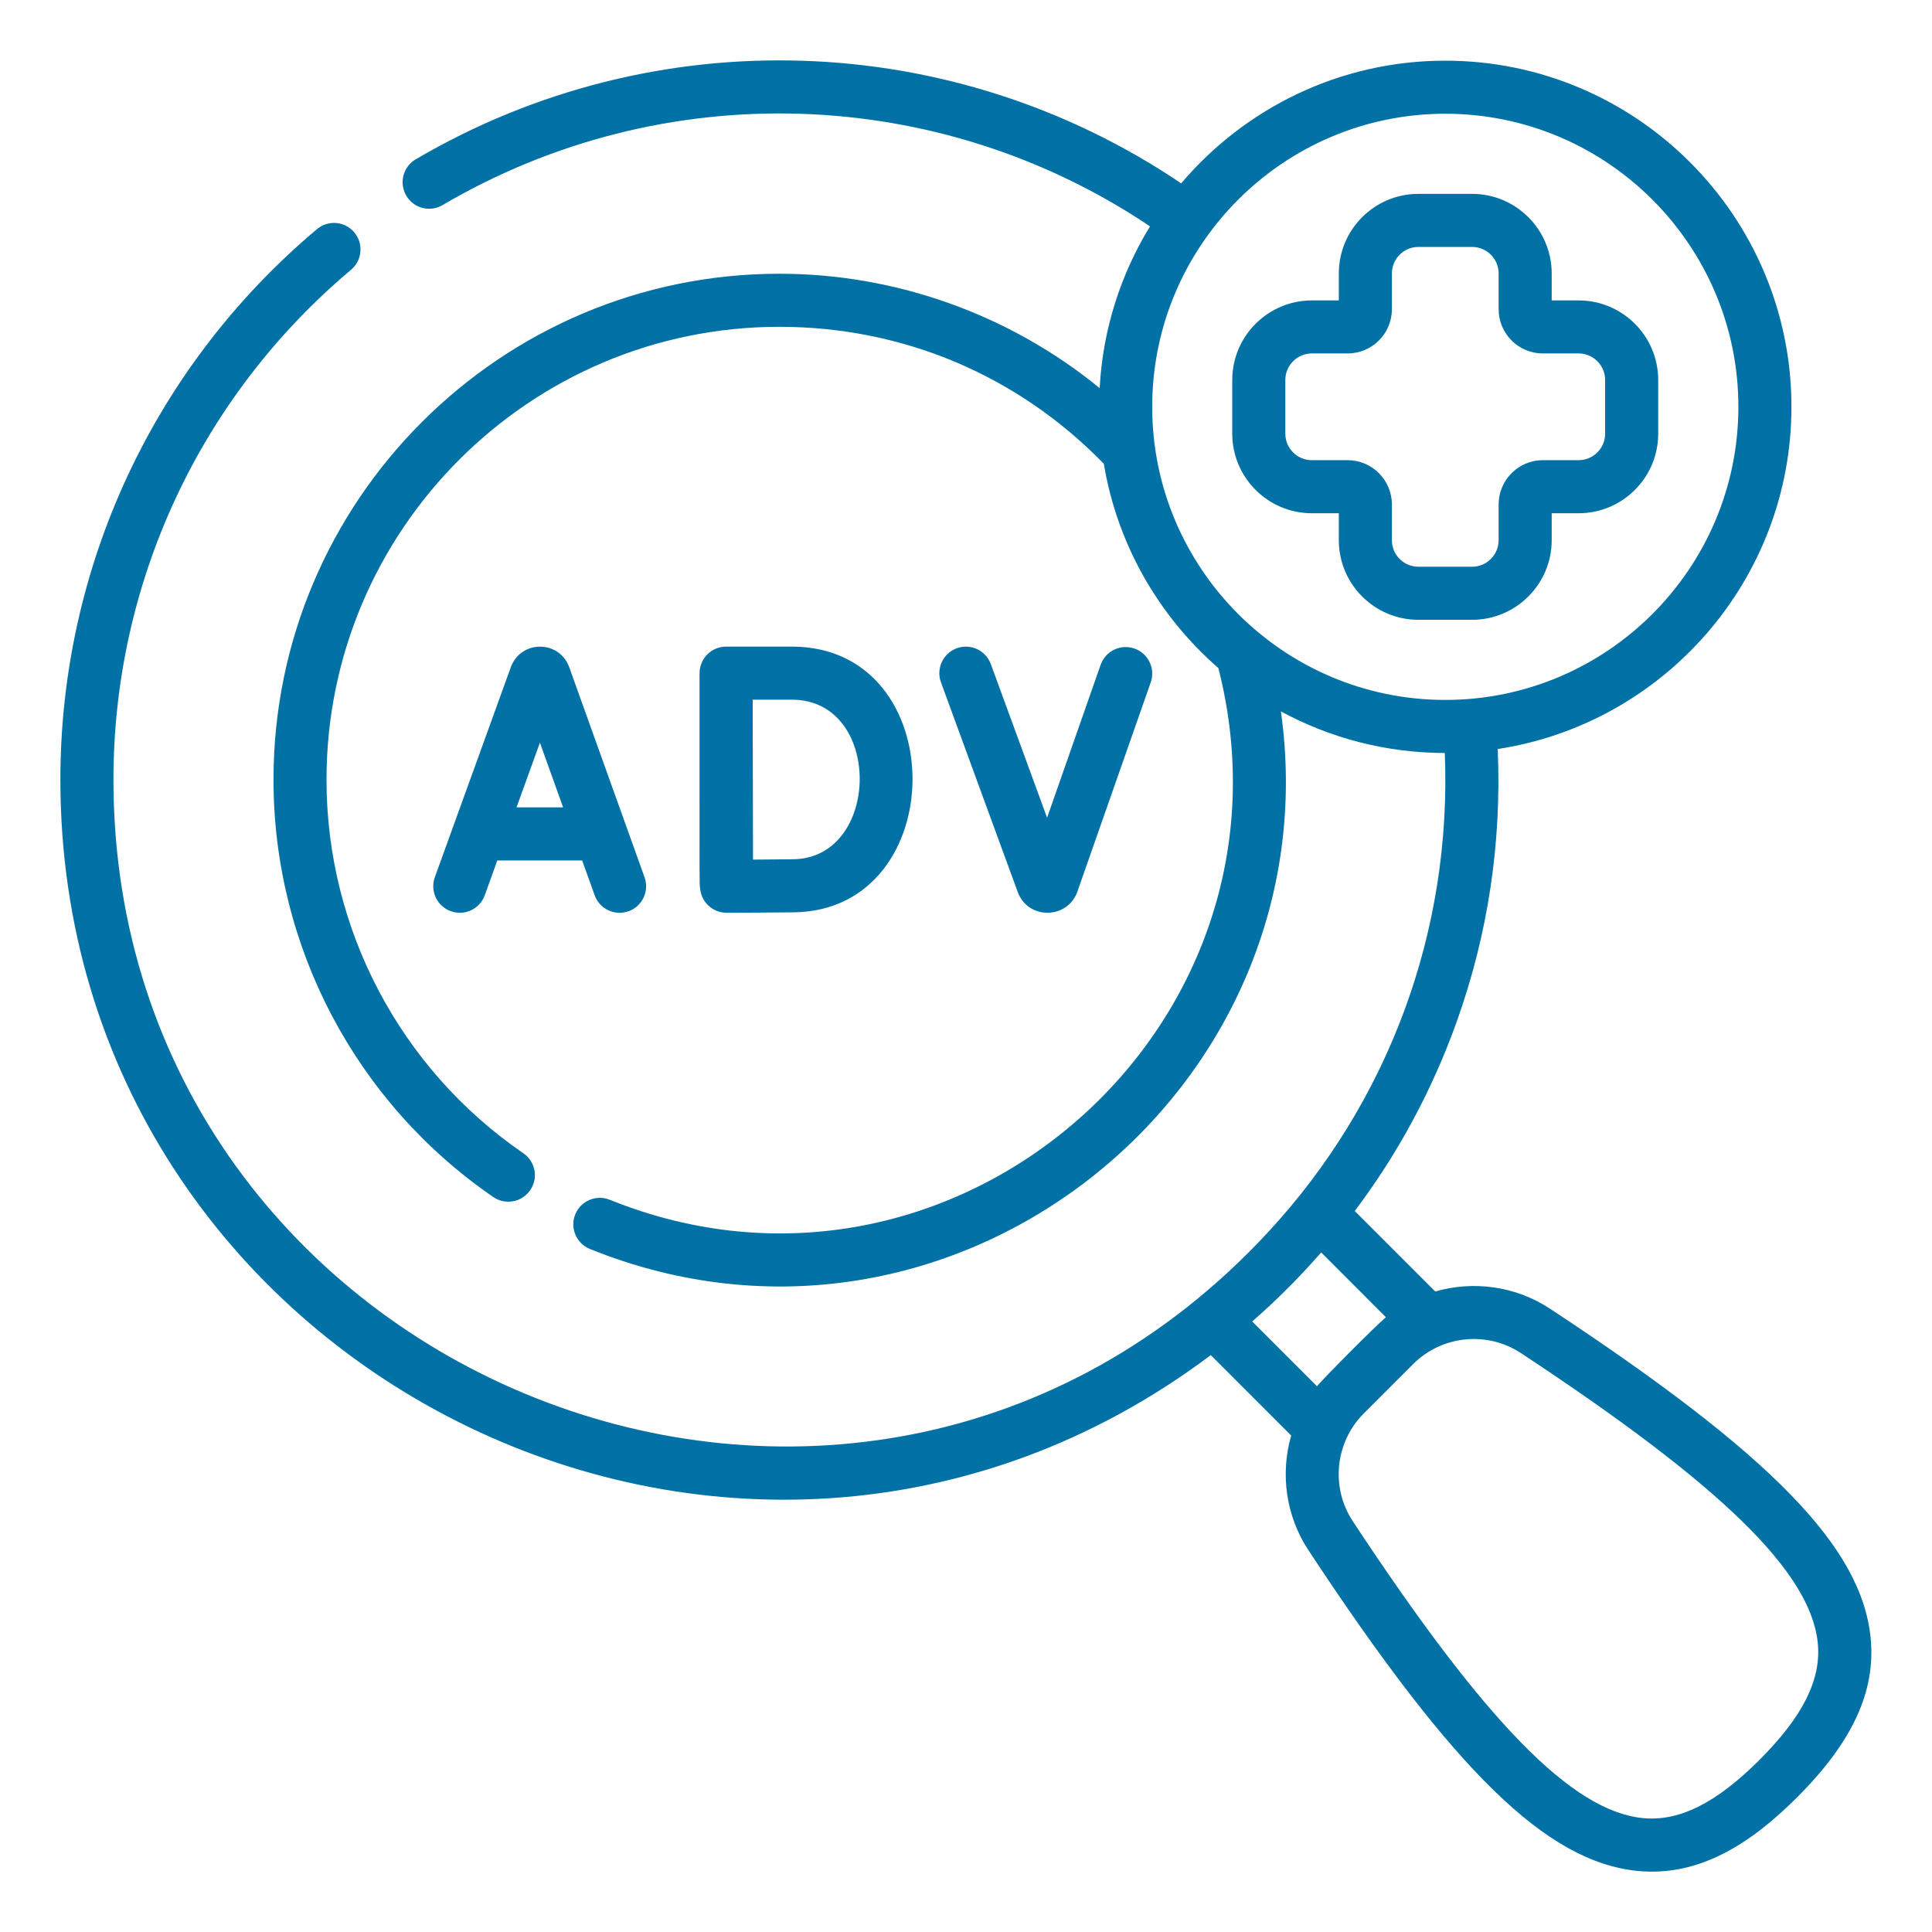
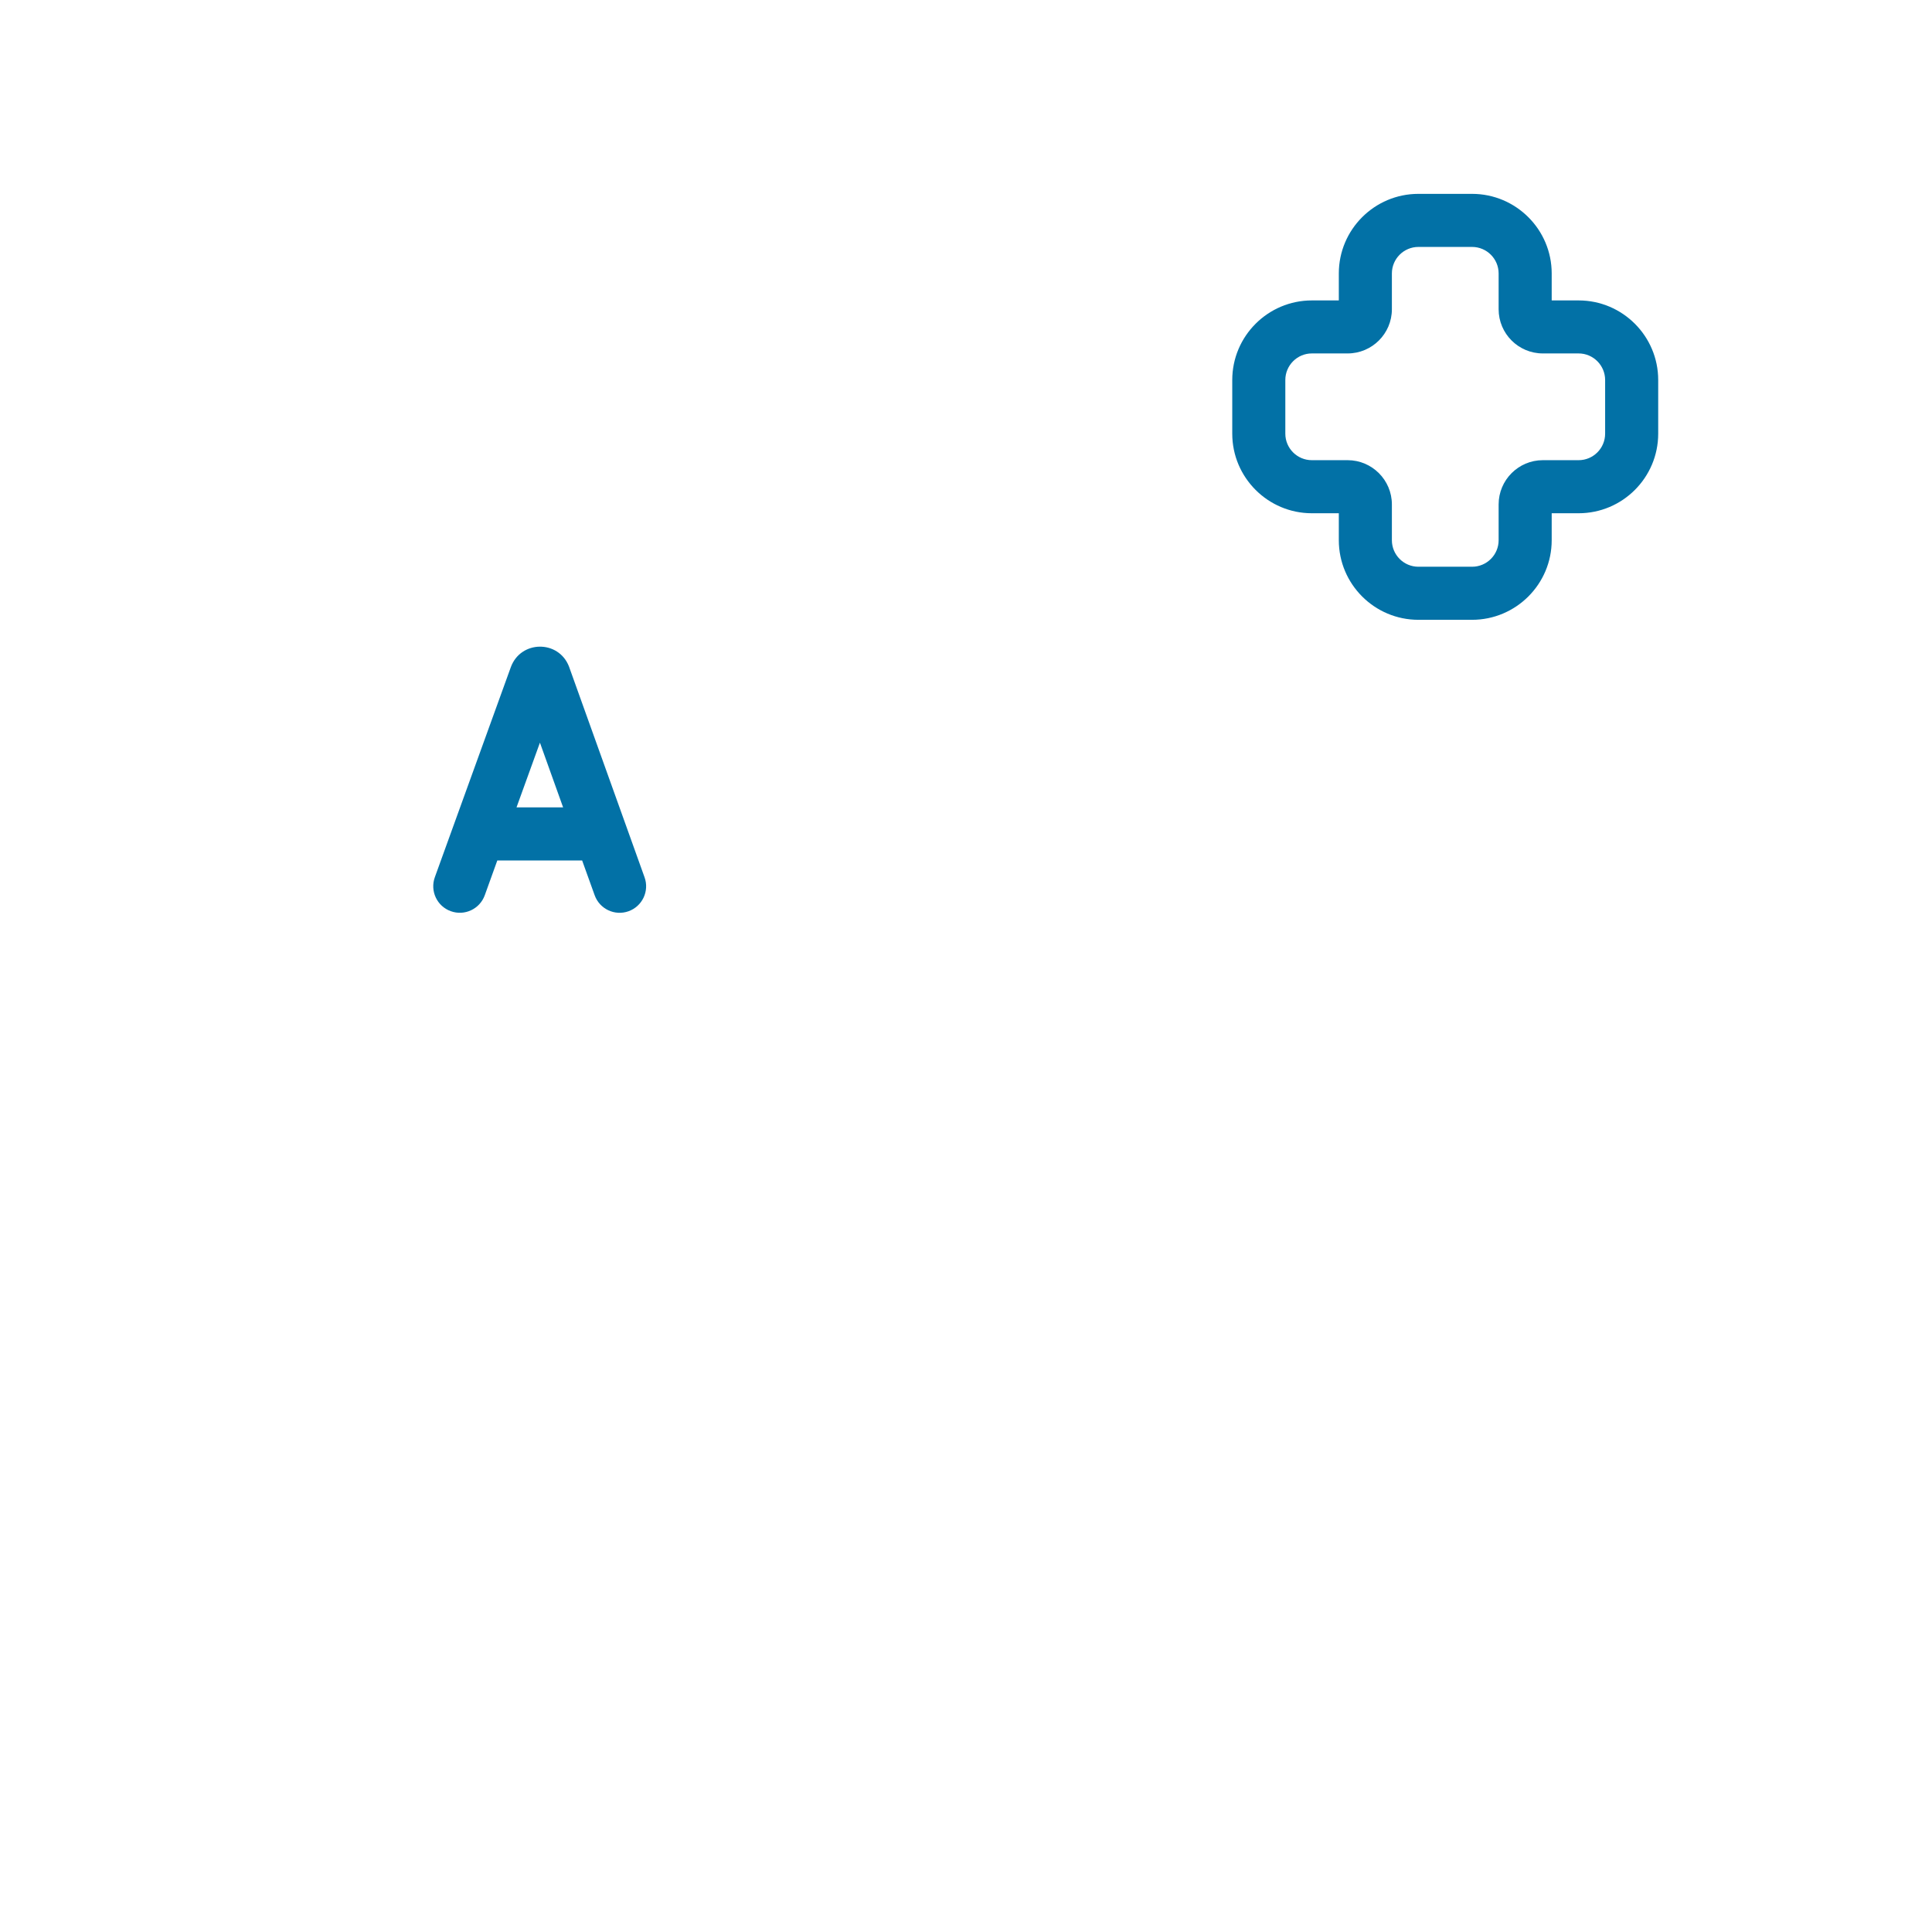
<svg xmlns="http://www.w3.org/2000/svg" width="32" height="32" viewBox="0 0 32 32" fill="none">
-   <path d="M30.983 27.123C30.83 25.621 29.341 24.094 25.673 21.676C25.099 21.298 24.401 21.21 23.772 21.391L22.439 20.058C23.158 19.103 23.724 18.052 24.129 16.919C24.647 15.47 24.874 13.954 24.807 12.406C27.558 11.986 29.672 9.604 29.672 6.738C29.672 3.577 27.1 1.005 23.938 1.005C22.187 1.005 20.617 1.795 19.564 3.037C15.777 0.479 10.847 0.312 6.885 2.639C6.676 2.762 6.606 3.031 6.729 3.241C6.852 3.45 7.121 3.52 7.33 3.397C10.991 1.247 15.544 1.396 19.048 3.749C18.565 4.537 18.266 5.45 18.214 6.428C16.727 5.214 14.846 4.534 12.91 4.534C8.289 4.534 4.53 8.293 4.53 12.914C4.53 15.677 5.891 18.261 8.171 19.827C8.247 19.879 8.334 19.904 8.42 19.904C8.559 19.904 8.697 19.837 8.782 19.713C8.92 19.513 8.869 19.24 8.669 19.102C6.627 17.701 5.408 15.387 5.408 12.914C5.408 8.778 8.773 5.413 12.91 5.413C14.958 5.413 16.86 6.218 18.283 7.682C18.506 9.023 19.196 10.209 20.18 11.065C21.696 17.016 15.776 22.166 10.1 19.872C9.875 19.781 9.619 19.89 9.528 20.114C9.437 20.34 9.546 20.596 9.771 20.687C15.787 23.118 22.095 18.058 21.216 11.783C22.024 12.221 22.949 12.47 23.93 12.472C24.05 15.422 22.999 18.253 21.005 20.407C14.151 27.81 1.879 22.832 1.879 12.914C1.879 9.65 3.313 6.571 5.815 4.468C6 4.312 6.024 4.035 5.868 3.849C5.712 3.663 5.435 3.639 5.249 3.796C2.549 6.066 1 9.39 1 12.914C1 22.678 12.216 28.335 20.054 22.445L21.386 23.777C21.205 24.406 21.294 25.104 21.672 25.677C24.089 29.346 25.616 30.835 27.118 30.988C28.154 31.093 29.016 30.519 29.765 29.77C30.686 28.849 31.073 28.008 30.983 27.123ZM19.084 6.738C19.084 4.062 21.262 1.884 23.938 1.884C26.615 1.884 28.793 4.062 28.793 6.738C28.793 9.415 26.615 11.593 23.938 11.593C21.262 11.593 19.084 9.415 19.084 6.738ZM20.74 21.888C21.175 21.508 21.545 21.131 21.883 20.744L22.956 21.818C22.781 21.961 21.919 22.831 21.813 22.961L20.74 21.888ZM29.144 29.148C28.424 29.868 27.809 30.174 27.207 30.113C26.035 29.994 24.599 28.523 22.405 25.194C22.037 24.635 22.114 23.886 22.587 23.413L23.408 22.592C23.881 22.119 24.63 22.042 25.189 22.41C28.518 24.604 29.989 26.04 30.108 27.212C30.169 27.814 29.863 28.429 29.144 29.148Z" fill="#0271A6" />
  <path d="M21.728 8.501H22.175V8.948C22.175 9.675 22.766 10.266 23.493 10.266H24.382C25.109 10.266 25.701 9.675 25.701 8.948V8.501H26.147C26.874 8.501 27.465 7.91 27.465 7.183V6.294C27.465 5.567 26.874 4.976 26.147 4.976H25.701V4.529C25.701 3.802 25.109 3.211 24.382 3.211H23.493C22.766 3.211 22.175 3.802 22.175 4.529V4.976H21.728C21.002 4.976 20.41 5.567 20.41 6.294V7.183C20.41 7.91 21.002 8.501 21.728 8.501ZM21.289 6.294C21.289 6.052 21.486 5.854 21.728 5.854H22.321C22.725 5.854 23.054 5.526 23.054 5.122V4.529C23.054 4.287 23.251 4.09 23.493 4.09H24.382C24.625 4.09 24.822 4.287 24.822 4.529V5.122C24.822 5.526 25.15 5.854 25.554 5.854H26.147C26.389 5.854 26.586 6.052 26.586 6.294V7.183C26.586 7.425 26.389 7.622 26.147 7.622H25.554C25.15 7.622 24.822 7.951 24.822 8.355V8.948C24.822 9.19 24.625 9.387 24.382 9.387H23.493C23.251 9.387 23.054 9.19 23.054 8.948V8.355C23.054 7.951 22.725 7.622 22.321 7.622H21.728C21.486 7.622 21.289 7.425 21.289 7.183V6.294Z" fill="#0271A6" />
  <path d="M9.849 14.827C9.931 15.056 10.182 15.175 10.411 15.093C10.639 15.011 10.758 14.759 10.676 14.531L9.424 11.039C9.251 10.596 8.625 10.603 8.461 11.05L7.202 14.53C7.12 14.758 7.238 15.01 7.466 15.092C7.694 15.175 7.946 15.057 8.029 14.829L8.237 14.252H9.642L9.849 14.827ZM8.555 13.373L8.943 12.301L9.327 13.373H8.555Z" fill="#0271A6" />
-   <path d="M11.596 14.713C11.614 14.94 11.803 15.118 12.034 15.118C12.139 15.118 12.893 15.115 13.156 15.111C15.767 15.069 15.78 10.71 13.117 10.71H12.026C11.789 10.71 11.587 10.901 11.587 11.153C11.587 14.713 11.582 14.642 11.596 14.713ZM13.117 11.589C14.624 11.589 14.595 14.209 13.142 14.232C12.989 14.234 12.711 14.236 12.472 14.238L12.467 11.589H13.117Z" fill="#0271A6" />
-   <path d="M17.844 14.77L19.06 11.302C19.14 11.073 19.019 10.822 18.79 10.742C18.561 10.662 18.311 10.782 18.23 11.011L17.343 13.544L16.411 10.999C16.327 10.771 16.075 10.654 15.847 10.737C15.619 10.821 15.502 11.073 15.585 11.301L16.859 14.78C17.03 15.236 17.68 15.228 17.844 14.77Z" fill="#0271A6" />
</svg>